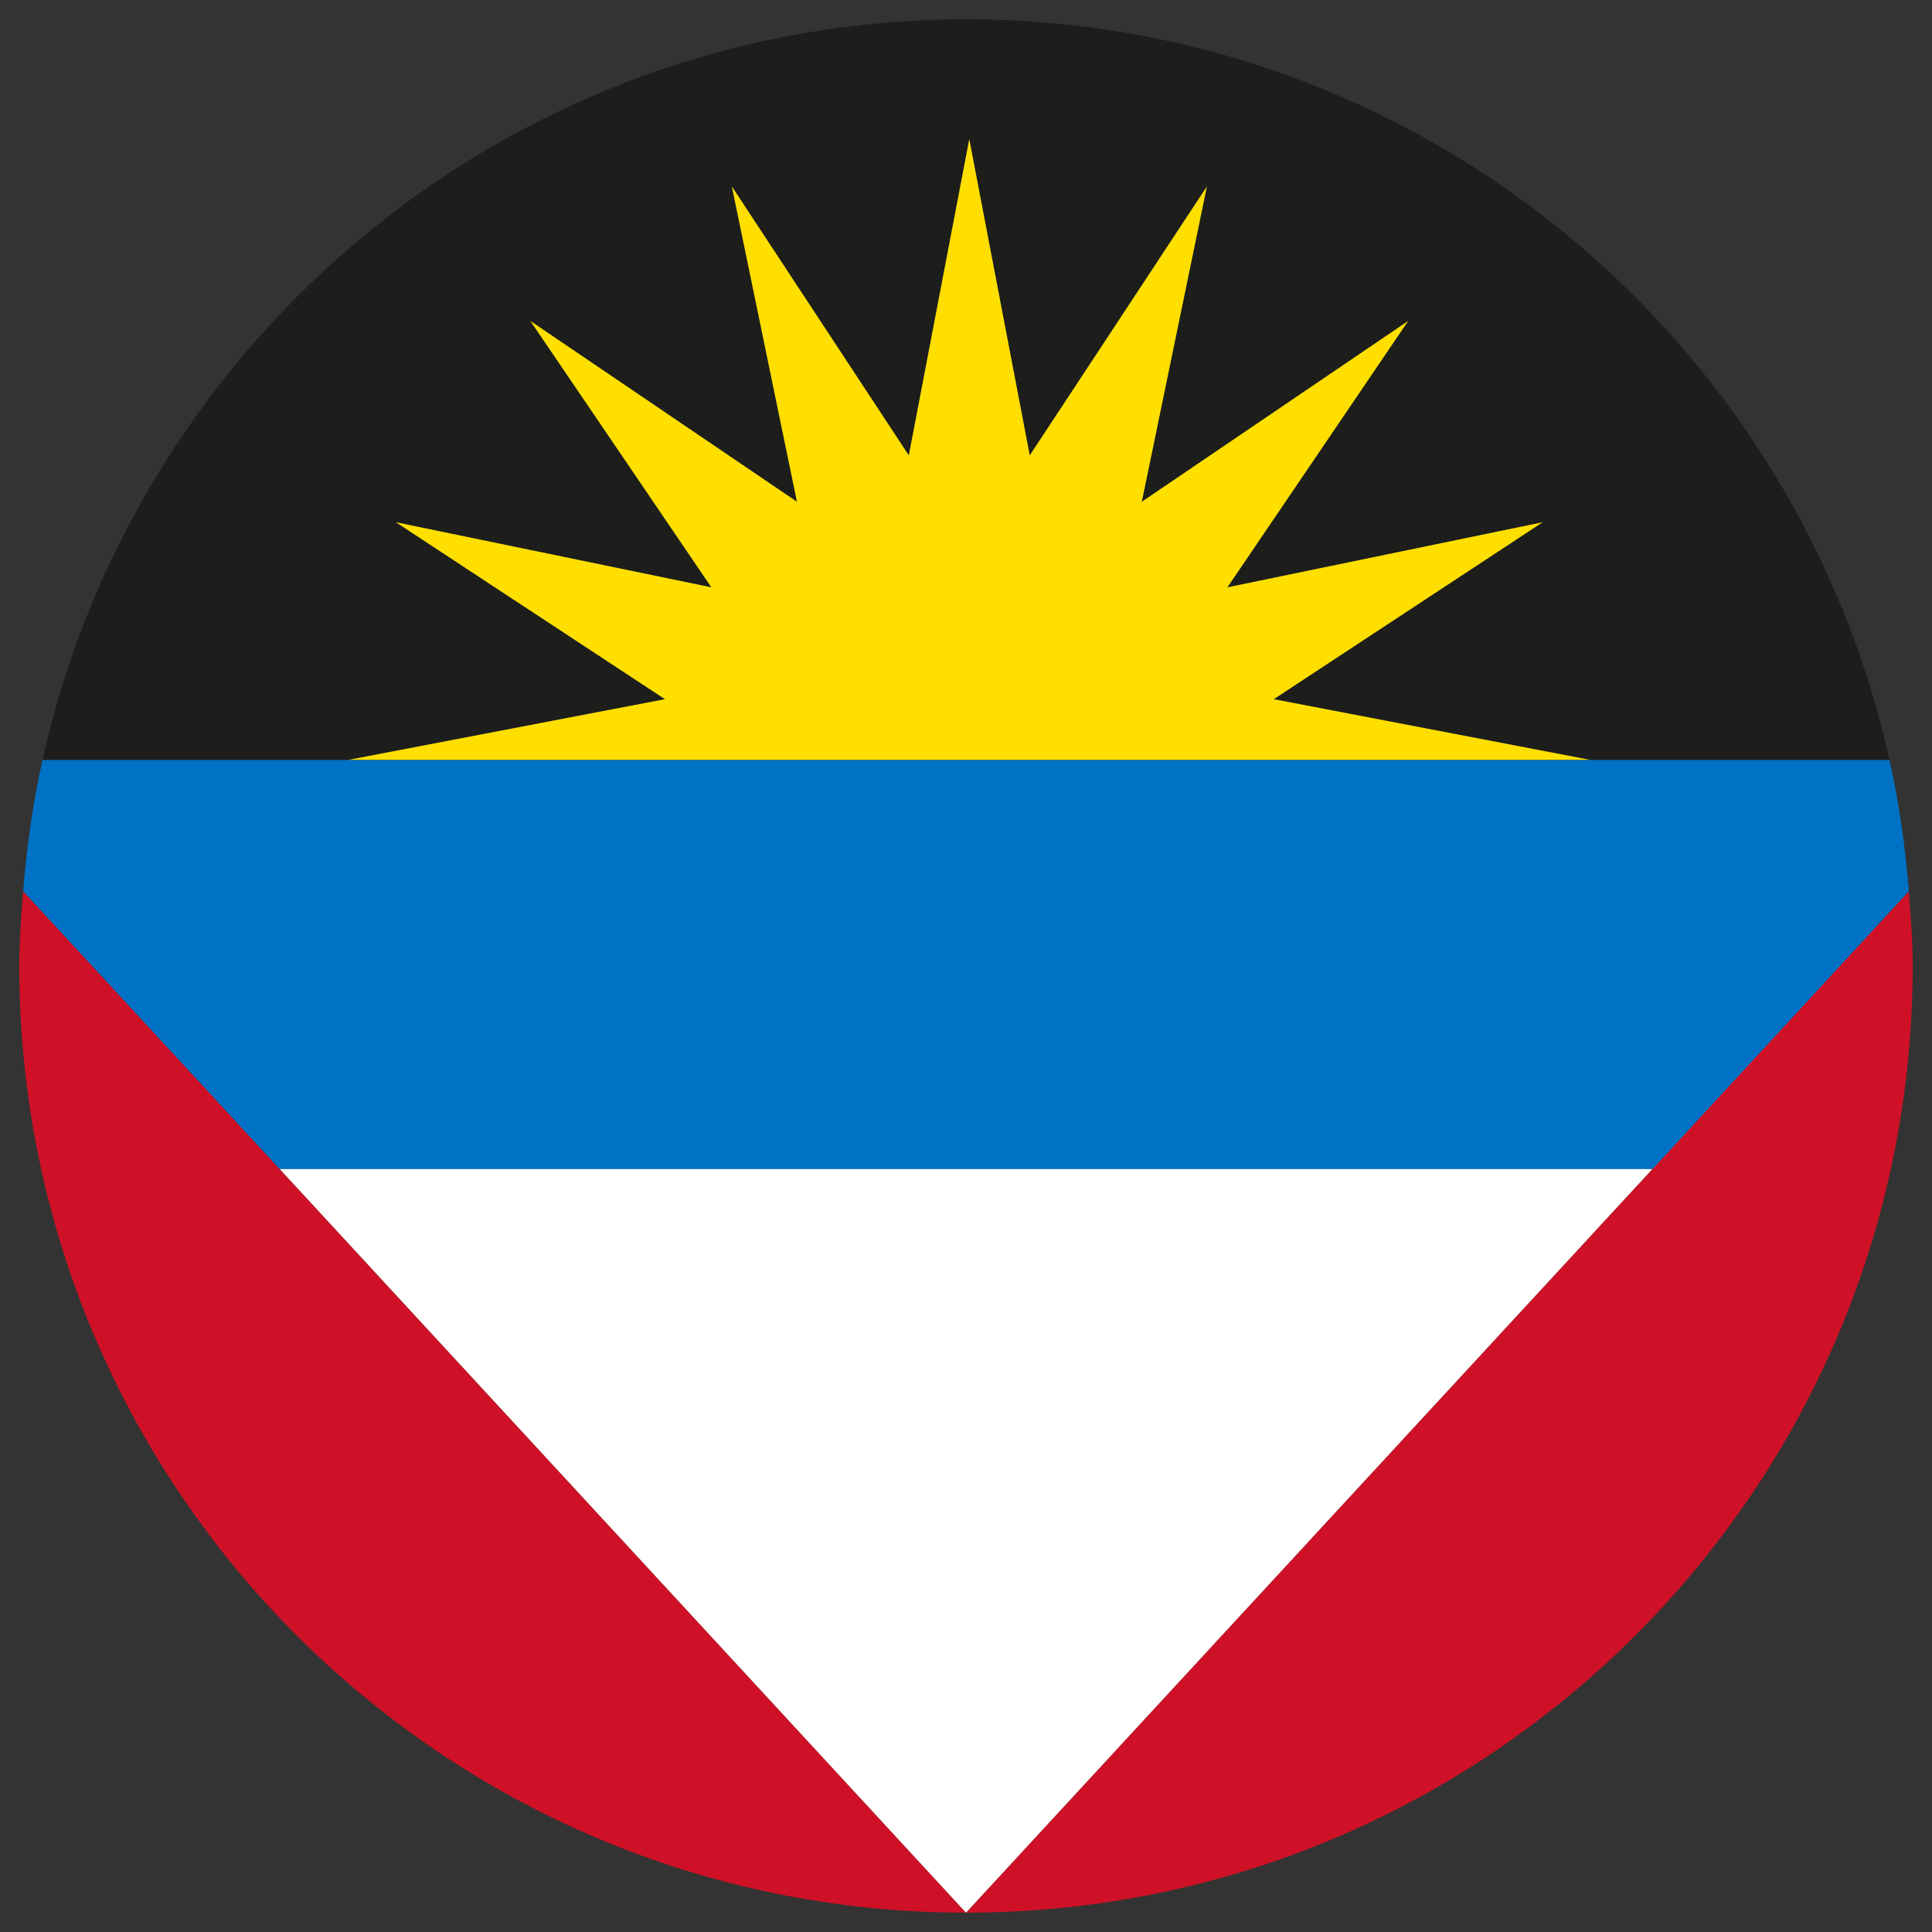
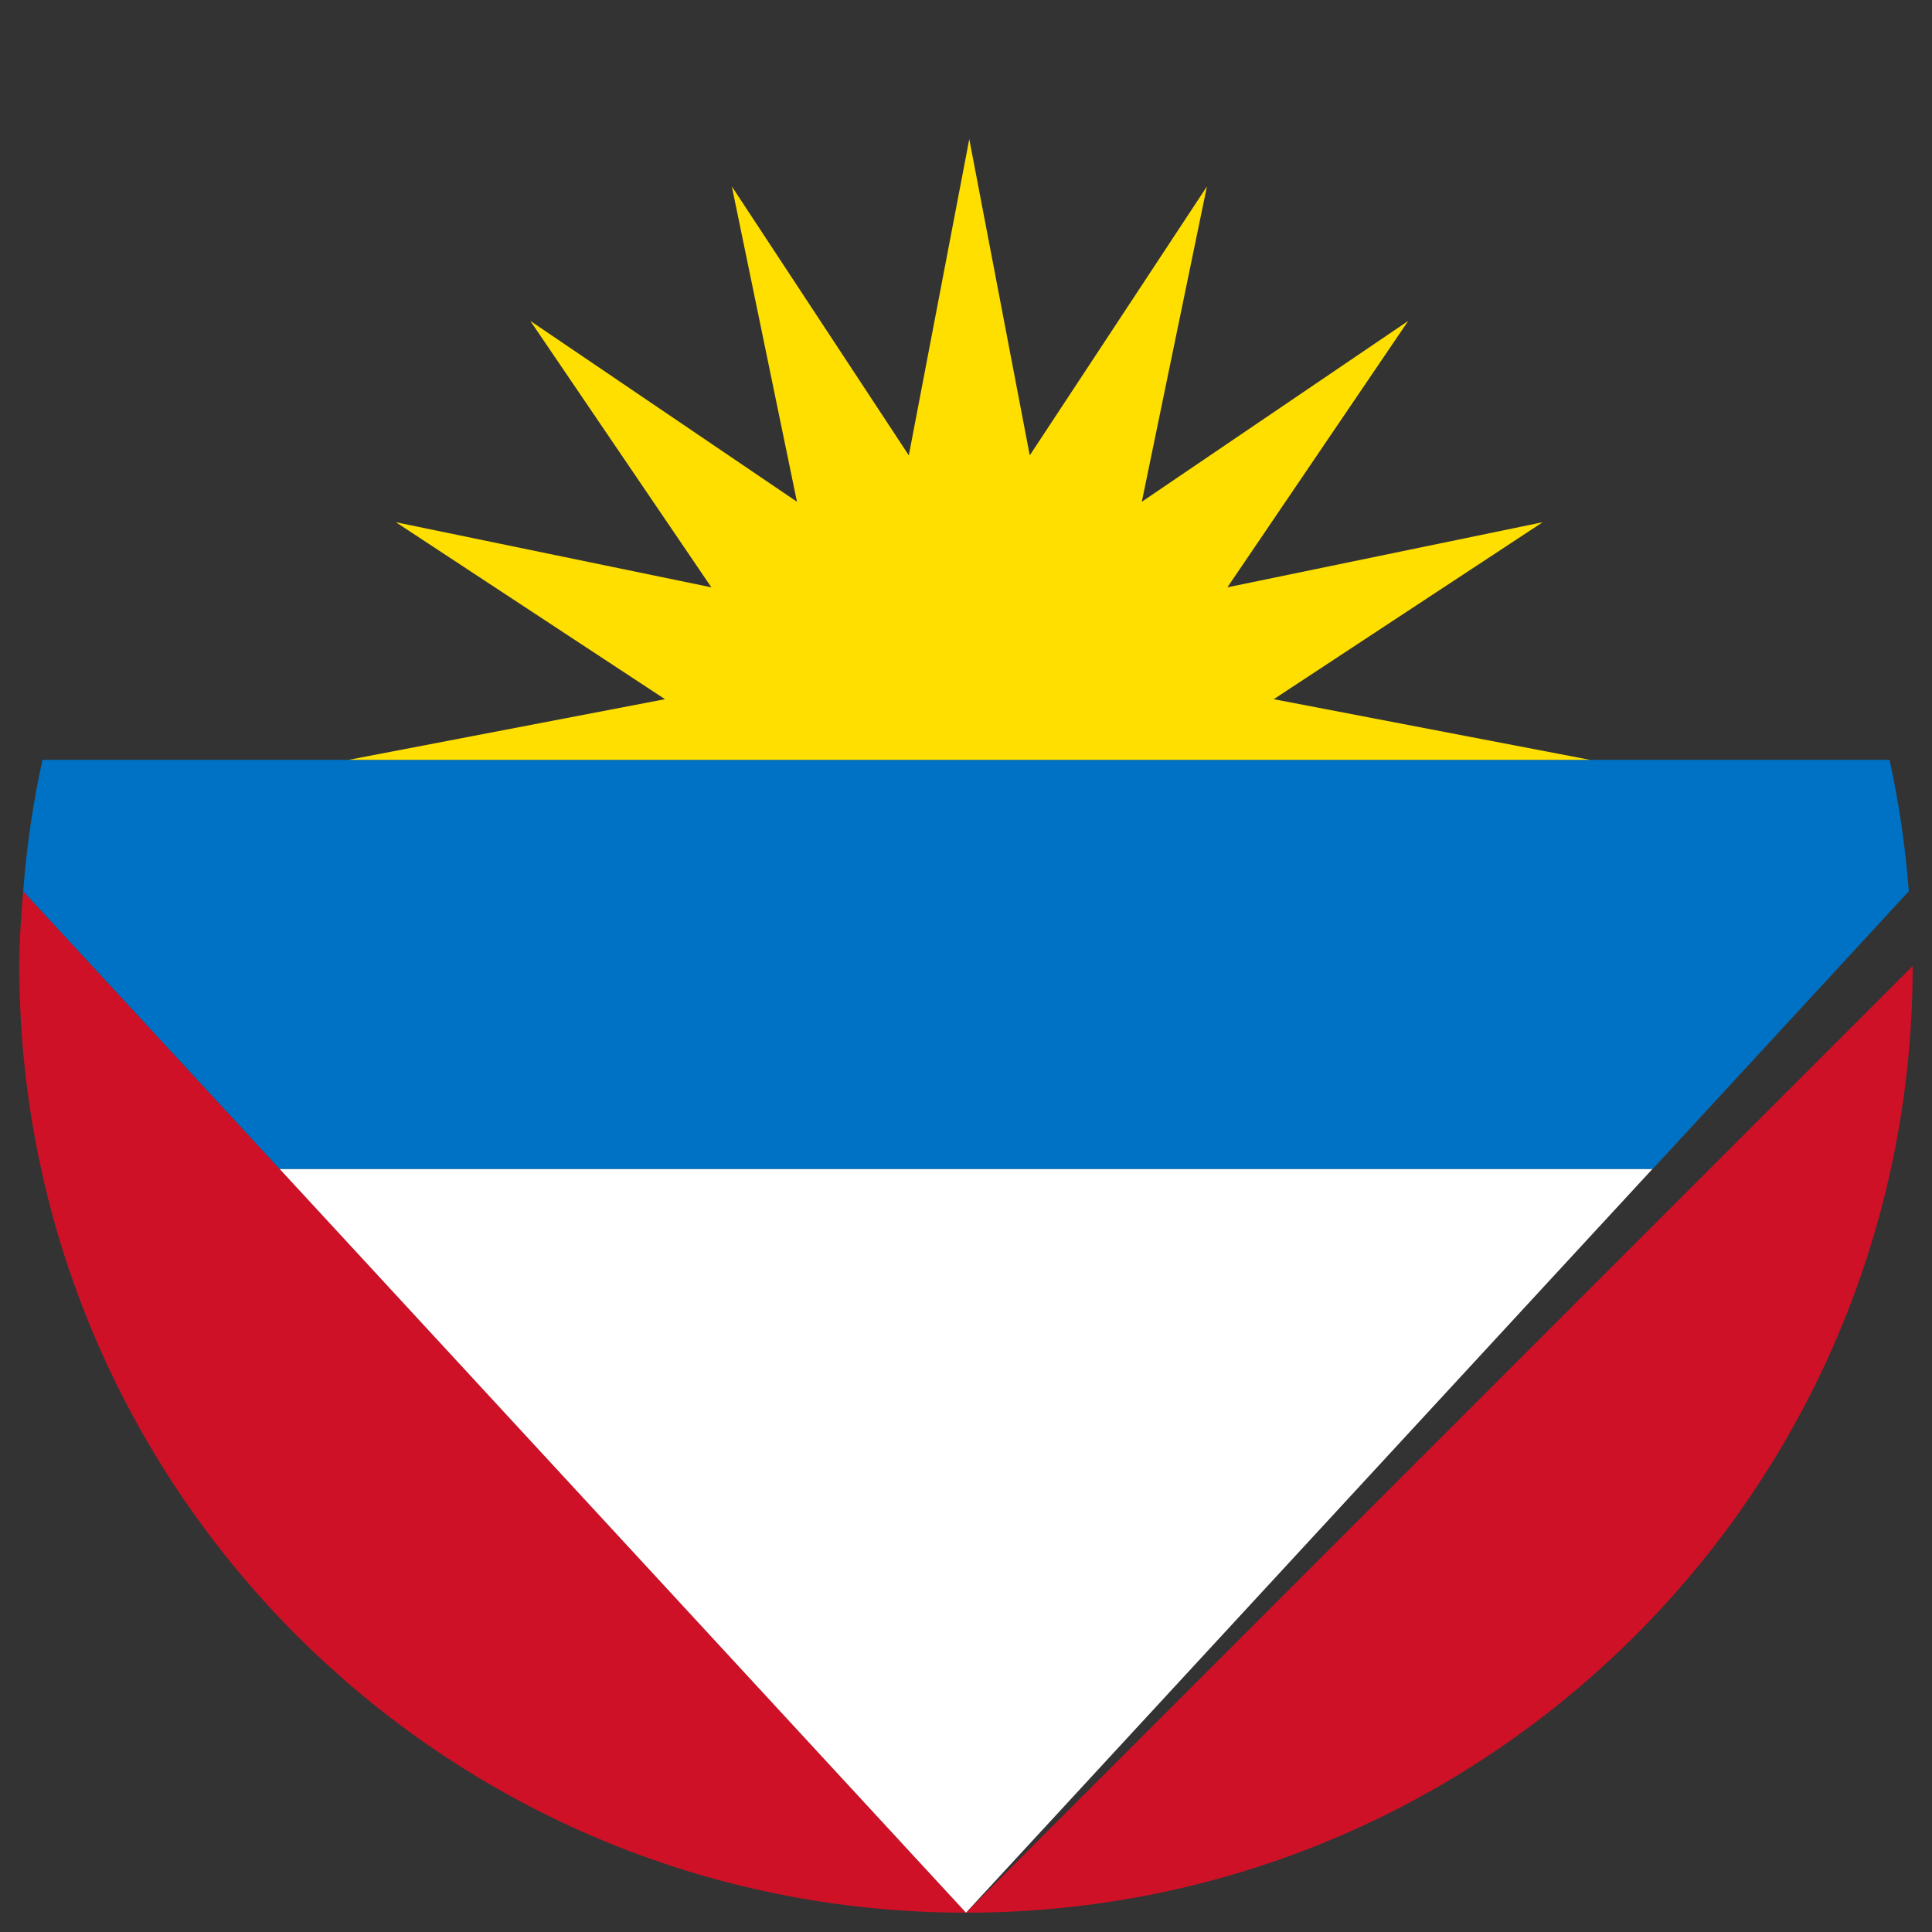
<svg xmlns="http://www.w3.org/2000/svg" version="1.1" id="Layer_1" x="0px" y="0px" viewBox="0 0 100 100" style="enable-background:new 0 0 100 100;" xml:space="preserve">
  <rect x="0" y="0" width="100" height="100" fill="#333333" stroke="none" />
  <style type="text/css">
	.st0{fill:#CE1126;}
	.st1{fill:#FFFFFF;}
	.st2{fill:#0072C6;}
	.st3{fill:#1D1D1B;}
	.st4{fill:#FEDF00;}
</style>
  <path class="st0" d="M14.47,60.5L1.2,46.13C1.09,47.41,1,48.69,1,50c0,27.06,21.94,49,49,49L14.47,60.5L14.47,60.5z" />
-   <path class="st0" d="M99,50c0-1.31-0.1-2.59-0.2-3.87L50,99C77.06,99,99,77.06,99,50z" />
+   <path class="st0" d="M99,50L50,99C77.06,99,99,77.06,99,50z" />
  <polygon class="st1" points="98.8,46.13 85.53,60.5 14.47,60.5 50,99 98.8,46.13 " />
  <polygon class="st2" points="1.2,46.13 14.47,60.5 1.2,46.13 " />
  <path class="st2" d="M2.2,39.33c-0.49,2.21-0.82,4.48-1,6.8L14.47,60.5h71.07L98.8,46.13c-0.18-2.32-0.51-4.59-1-6.8H2.2z" />
-   <path class="st3" d="M2.2,39.33h95.6C92.92,17.4,73.39,1,50,1S7.08,17.4,2.2,39.33z M20.49,27.03l16.33,3.37l-9.36-13.79l13.79,9.36  L37.88,9.65l9.16,13.93L50.17,7.2l3.13,16.37l9.16-13.93L59.1,25.97l13.79-9.36L63.53,30.4l16.33-3.37l-13.93,9.16l16.37,3.13H18.04  l16.37-3.13L20.49,27.03z" />
  <polygon class="st4" points="82.3,39.33 65.93,36.19 79.85,27.03 63.53,30.4 72.89,16.61 59.1,25.97 62.47,9.65 53.3,23.57   50.17,7.2 47.04,23.57 37.88,9.65 41.25,25.97 27.45,16.61 36.82,30.4 20.49,27.03 34.42,36.19 18.04,39.33 " />
</svg>